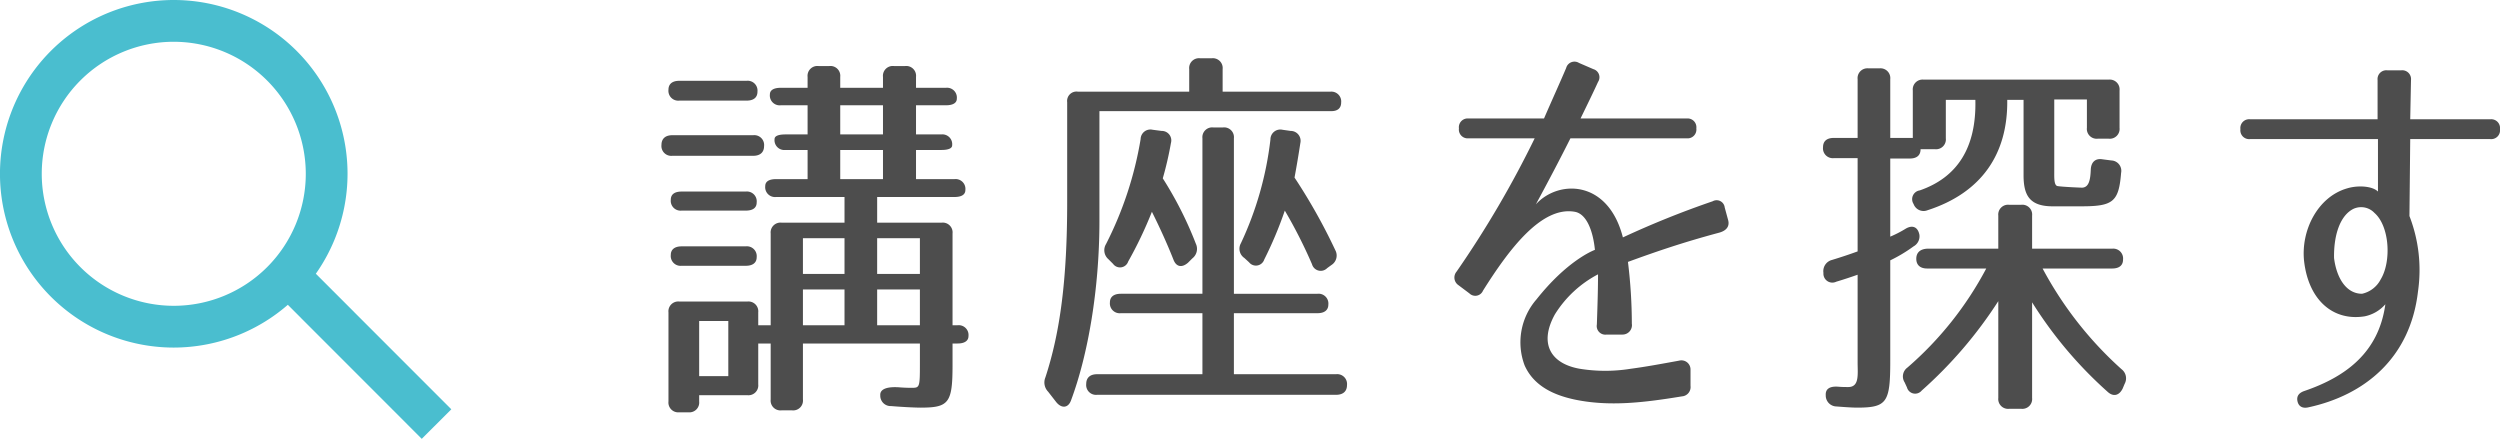
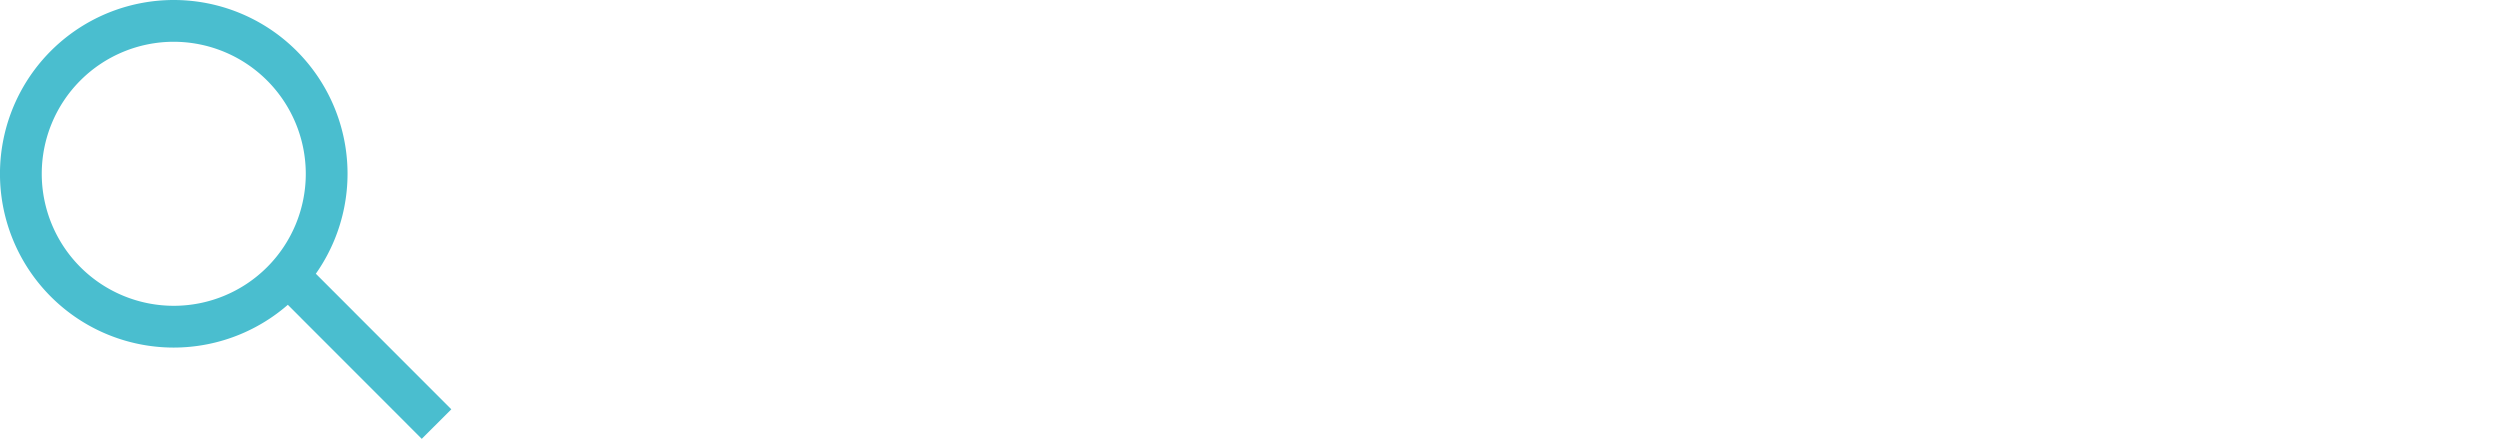
<svg xmlns="http://www.w3.org/2000/svg" id="レイヤー_1" data-name="レイヤー 1" viewBox="0 0 334.526 58.721">
  <defs>
    <style>.cls-2{fill:#4abecf}</style>
  </defs>
-   <path d="M102.24 19.548c0 .832-.519 1.3-1.455 1.3H89.968a1.316 1.316 0 0 1-1.456-1.456c0-.832.52-1.3 1.456-1.3h10.817a1.316 1.316 0 0 1 1.456 1.456zm21.01 34.998c-.624 0-2.08-.052-4.004-.208a1.391 1.391 0 0 1-1.456-1.457c-.053-.832.935-1.195 2.704-1.04.727.053 1.3.053 1.507.053 1.04 0 1.092-.053 1.092-3.069v-2.86h-15.652v7.489a1.316 1.316 0 0 1-1.456 1.456h-1.404a1.316 1.316 0 0 1-1.456-1.456v-7.489h-1.665v5.46a1.316 1.316 0 0 1-1.456 1.456h-6.448v.832A1.316 1.316 0 0 1 92.1 55.17h-1.195a1.316 1.316 0 0 1-1.457-1.457V41.805a1.316 1.316 0 0 1 1.457-1.456h9.1a1.316 1.316 0 0 1 1.455 1.456v1.716h1.665V31.25a1.316 1.316 0 0 1 1.456-1.456h8.424V26.36h-9.152a1.316 1.316 0 0 1-1.456-1.456c0-.624.52-.936 1.456-.936h4.212v-3.9H105.1a1.316 1.316 0 0 1-1.456-1.456c0-.416.52-.624 1.456-.624h2.964v-3.9h-3.588a1.316 1.316 0 0 1-1.456-1.456c0-.572.52-.884 1.456-.884h3.588v-1.456a1.316 1.316 0 0 1 1.456-1.456h1.456a1.316 1.316 0 0 1 1.456 1.456v1.456h5.72v-1.456a1.316 1.316 0 0 1 1.457-1.456h1.508a1.316 1.316 0 0 1 1.456 1.456v1.456h4.004a1.316 1.316 0 0 1 1.456 1.456c0 .572-.52.884-1.456.884h-4.004v3.9h3.38a1.316 1.316 0 0 1 1.456 1.456c0 .416-.52.624-1.456.624h-3.38v3.9h5.147a1.316 1.316 0 0 1 1.457 1.456c0 .624-.52.936-1.457.936h-10.347v3.433h8.631a1.316 1.316 0 0 1 1.456 1.456V43.52h.676a1.316 1.316 0 0 1 1.457 1.456c0 .624-.52.988-1.457.988h-.676v2.86c0 5.045-.467 5.72-4.211 5.72zm-21.893-42.278c0 .78-.52 1.196-1.456 1.196h-8.996a1.316 1.316 0 0 1-1.457-1.456c0-.78.52-1.196 1.457-1.196H99.9a1.316 1.316 0 0 1 1.456 1.456zm-.105 14.82c0 .729-.52 1.093-1.456 1.093h-8.58a1.316 1.316 0 0 1-1.456-1.456c0-.728.52-1.093 1.456-1.093h8.58a1.316 1.316 0 0 1 1.456 1.456zm0 7.333c0 .728-.52 1.144-1.456 1.144h-8.58a1.316 1.316 0 0 1-1.456-1.456c0-.728.52-1.144 1.456-1.144h8.58a1.316 1.316 0 0 1 1.456 1.456zm-7.696 15.913h3.9v-7.385h-3.9zm13.885-13.677h5.564v-4.784h-5.564zm0 2.08v4.784h5.564v-4.784zm4.992-20.749h5.72v-3.9h-5.72zm0 2.08v3.9h5.72v-3.9zm10.66 16.589v-4.784h-5.72v4.784zm0 2.08h-5.72v4.784h5.72zm56.368-25.013c0 .78-.52 1.196-1.456 1.144h-30.888v14.665c0 9.256-1.56 18.044-3.796 24.025-.364 1.04-1.248 1.144-1.977.26l-1.092-1.404a1.774 1.774 0 0 1-.364-1.925c1.976-6.032 2.912-13.104 2.912-23.452V13.672a1.257 1.257 0 0 1 1.456-1.404h14.873V9.252a1.315 1.315 0 0 1 1.455-1.456h1.561a1.316 1.316 0 0 1 1.456 1.456v3.016h14.404a1.316 1.316 0 0 1 1.456 1.456zm-1.715 27.041c0 .728-.52 1.144-1.456 1.144h-11.181v8.164h13.677a1.316 1.316 0 0 1 1.456 1.456c0 .832-.52 1.3-1.456 1.3h-31.982a1.316 1.316 0 0 1-1.456-1.455c0-.832.52-1.3 1.456-1.3h14.093v-8.165h-10.92a1.316 1.316 0 0 1-1.457-1.456c0-.728.52-1.144 1.457-1.144h10.92v-20.8a1.316 1.316 0 0 1 1.456-1.457h1.3a1.316 1.316 0 0 1 1.456 1.456V39.31h11.18a1.316 1.316 0 0 1 1.457 1.456zm-20.75-6.084c-.883-2.236-1.923-4.472-2.859-6.344a54.255 54.255 0 0 1-3.173 6.656 1.152 1.152 0 0 1-2.028.312l-.623-.624a1.589 1.589 0 0 1-.312-2.028 48.259 48.259 0 0 0 4.627-14.04 1.31 1.31 0 0 1 1.613-1.249l1.196.156a1.267 1.267 0 0 1 1.248 1.612 45.784 45.784 0 0 1-1.093 4.732 49.261 49.261 0 0 1 4.421 8.737 1.615 1.615 0 0 1-.468 1.976l-.572.572c-.832.728-1.612.572-1.976-.468zm18.565.676a65.145 65.145 0 0 0-3.64-7.176 51.887 51.887 0 0 1-2.755 6.552 1.17 1.17 0 0 1-2.029.364l-.624-.572a1.495 1.495 0 0 1-.468-1.976 44.69 44.69 0 0 0 3.953-13.885 1.323 1.323 0 0 1 1.612-1.3l1.092.156a1.323 1.323 0 0 1 1.3 1.612 143.1 143.1 0 0 1-.78 4.628 76.76 76.76 0 0 1 5.46 9.725 1.5 1.5 0 0 1-.52 1.976l-.573.416a1.208 1.208 0 0 1-2.028-.52zm54.444-4.212c-4.836 1.3-8.32 2.496-12.168 3.9a68.457 68.457 0 0 1 .52 8.268 1.26 1.26 0 0 1-1.248 1.456h-2.132a1.152 1.152 0 0 1-1.3-1.352c.104-3.016.156-4.94.156-6.708a14.95 14.95 0 0 0-5.772 5.356c-2.185 3.952-.52 6.605 3.328 7.28a21.386 21.386 0 0 0 6.813 0c1.975-.26 3.95-.624 6.5-1.091a1.217 1.217 0 0 1 1.507 1.195v2.184a1.247 1.247 0 0 1-1.144 1.405c-5.096.832-9.724 1.404-14.404.416-2.392-.52-5.356-1.613-6.657-4.576a8.758 8.758 0 0 1 1.613-8.84c4.004-5.045 7.384-6.449 7.8-6.605-.26-2.6-1.144-4.836-2.704-5.096-4.472-.78-8.84 5.096-12.273 10.556a1.119 1.119 0 0 1-1.82.364l-1.455-1.092a1.228 1.228 0 0 1-.26-1.82 135.557 135.557 0 0 0 10.452-17.837h-8.84a1.178 1.178 0 0 1-1.3-1.3v-.052a1.178 1.178 0 0 1 1.3-1.3h10.088c.987-2.288 2.288-5.148 2.964-6.76a1.149 1.149 0 0 1 1.716-.676l1.924.832a1.131 1.131 0 0 1 .623 1.716c-.467 1.04-1.3 2.756-2.34 4.888h14.198a1.178 1.178 0 0 1 1.3 1.3v.052a1.178 1.178 0 0 1-1.3 1.3h-15.55c-1.3 2.6-2.912 5.668-4.629 8.84 3.017-3.327 9.673-3.327 11.649 4.42a123.175 123.175 0 0 1 12.012-4.835 1.086 1.086 0 0 1 1.613.832l.467 1.716c.208.832-.26 1.404-1.248 1.664zm24.959-.52c.937-.572 1.664-.26 1.872.78a1.535 1.535 0 0 1-.779 1.56 19.827 19.827 0 0 1-3.121 1.872v13.468c0 5.513-.416 6.24-4.42 6.24-.572 0-1.456-.051-2.756-.155a1.464 1.464 0 0 1-1.456-1.509c-.052-.832.52-1.195 1.56-1.144.625.053.936.053 1.457.053 1.508 0 1.248-1.717 1.248-3.277V36.761c-.885.312-1.82.624-2.86.936a1.196 1.196 0 0 1-1.716-1.144V36.5a1.543 1.543 0 0 1 1.143-1.716 66.213 66.213 0 0 0 3.433-1.144V21.16h-3.173a1.316 1.316 0 0 1-1.456-1.457c0-.832.52-1.248 1.456-1.248h3.173v-7.852a1.315 1.315 0 0 1 1.455-1.456h1.457a1.315 1.315 0 0 1 1.455 1.456v7.852h3.017v-6.344a1.316 1.316 0 0 1 1.456-1.456h24.753a1.316 1.316 0 0 1 1.456 1.456v4.992a1.316 1.316 0 0 1-1.456 1.456h-1.457a1.316 1.316 0 0 1-1.456-1.456v-3.796h-4.368v9.62c0 .832-.051 1.925.468 1.976.624.104 3.017.208 3.276.208.936-.051 1.092-1.144 1.145-2.443.052-.989.623-1.509 1.56-1.352l1.196.155a1.387 1.387 0 0 1 1.3 1.664c-.312 3.9-1.092 4.473-5.357 4.473h-3.796c-3.12 0-3.848-1.508-3.9-3.953V13.36h-2.184c.104 7.229-3.432 12.429-10.66 14.769a1.42 1.42 0 0 1-1.872-.832 1.184 1.184 0 0 1 .832-1.82c4.94-1.717 7.592-5.616 7.436-12.117h-3.953v5.148a1.316 1.316 0 0 1-1.456 1.457h-1.923c0 .832-.52 1.248-1.456 1.248h-2.601v10.452a15.092 15.092 0 0 0 2.028-1.04zm1.456 4.004c0-.832.52-1.3 1.456-1.352h9.517v-4.42a1.316 1.316 0 0 1 1.456-1.456h1.612a1.316 1.316 0 0 1 1.456 1.456v4.42h10.712a1.316 1.316 0 0 1 1.456 1.456c0 .78-.52 1.196-1.456 1.196h-9.308a49.161 49.161 0 0 0 10.556 13.469 1.535 1.535 0 0 1 .416 1.976l-.26.624c-.467.936-1.247 1.144-2.028.416a55.303 55.303 0 0 1-10.088-11.96v12.792a1.316 1.316 0 0 1-1.456 1.456h-1.612a1.316 1.316 0 0 1-1.456-1.456V40.297a57.606 57.606 0 0 1-10.244 11.96 1.136 1.136 0 0 1-1.977-.416l-.311-.675a1.467 1.467 0 0 1 .364-1.976 45.752 45.752 0 0 0 10.556-13.261h-7.905c-.935 0-1.456-.468-1.456-1.3zm78.106-17.369v.052a1.179 1.179 0 0 1-1.3 1.3h-10.713l-.104 10.297a19.995 19.995 0 0 1 1.144 10.088c-1.04 8.996-7.228 13.884-14.612 15.497-.832.208-1.353-.104-1.509-.78q-.233-1.014.937-1.404c5.616-1.925 9.932-5.2 10.816-11.597a4.98 4.98 0 0 1-2.756 1.612c-4.16.676-7.488-2.08-8.112-7.332-.469-4.16 1.82-8.633 5.72-9.777 1.508-.467 3.432-.312 4.16.416v-7.02h-17.109a1.178 1.178 0 0 1-1.3-1.3v-.052a1.178 1.178 0 0 1 1.3-1.3h17.057v-5.252a1.178 1.178 0 0 1 1.3-1.3h1.872a1.179 1.179 0 0 1 1.3 1.3l-.104 5.252h10.712a1.179 1.179 0 0 1 1.3 1.3zm-19.553 10.66c-1.872.885-2.704 3.589-2.652 6.605.312 2.548 1.56 4.784 3.744 4.784a3.708 3.708 0 0 0 2.496-1.924c1.456-2.392 1.196-7.124-.832-8.892a2.451 2.451 0 0 0-2.756-.572z" fill="#4d4d4d" />
  <path class="cls-2" d="M23.251 46.509a23.254 23.254 0 1 1 23.254-23.25 23.277 23.277 0 0 1-23.254 23.25zm0-40.92a17.665 17.665 0 1 0 17.666 17.67A17.685 17.685 0 0 0 23.251 5.59z" />
  <path class="cls-2" transform="rotate(-44.982 48.474 46.8)" d="M45.679 32.739h5.59V60.86h-5.59z" />
</svg>